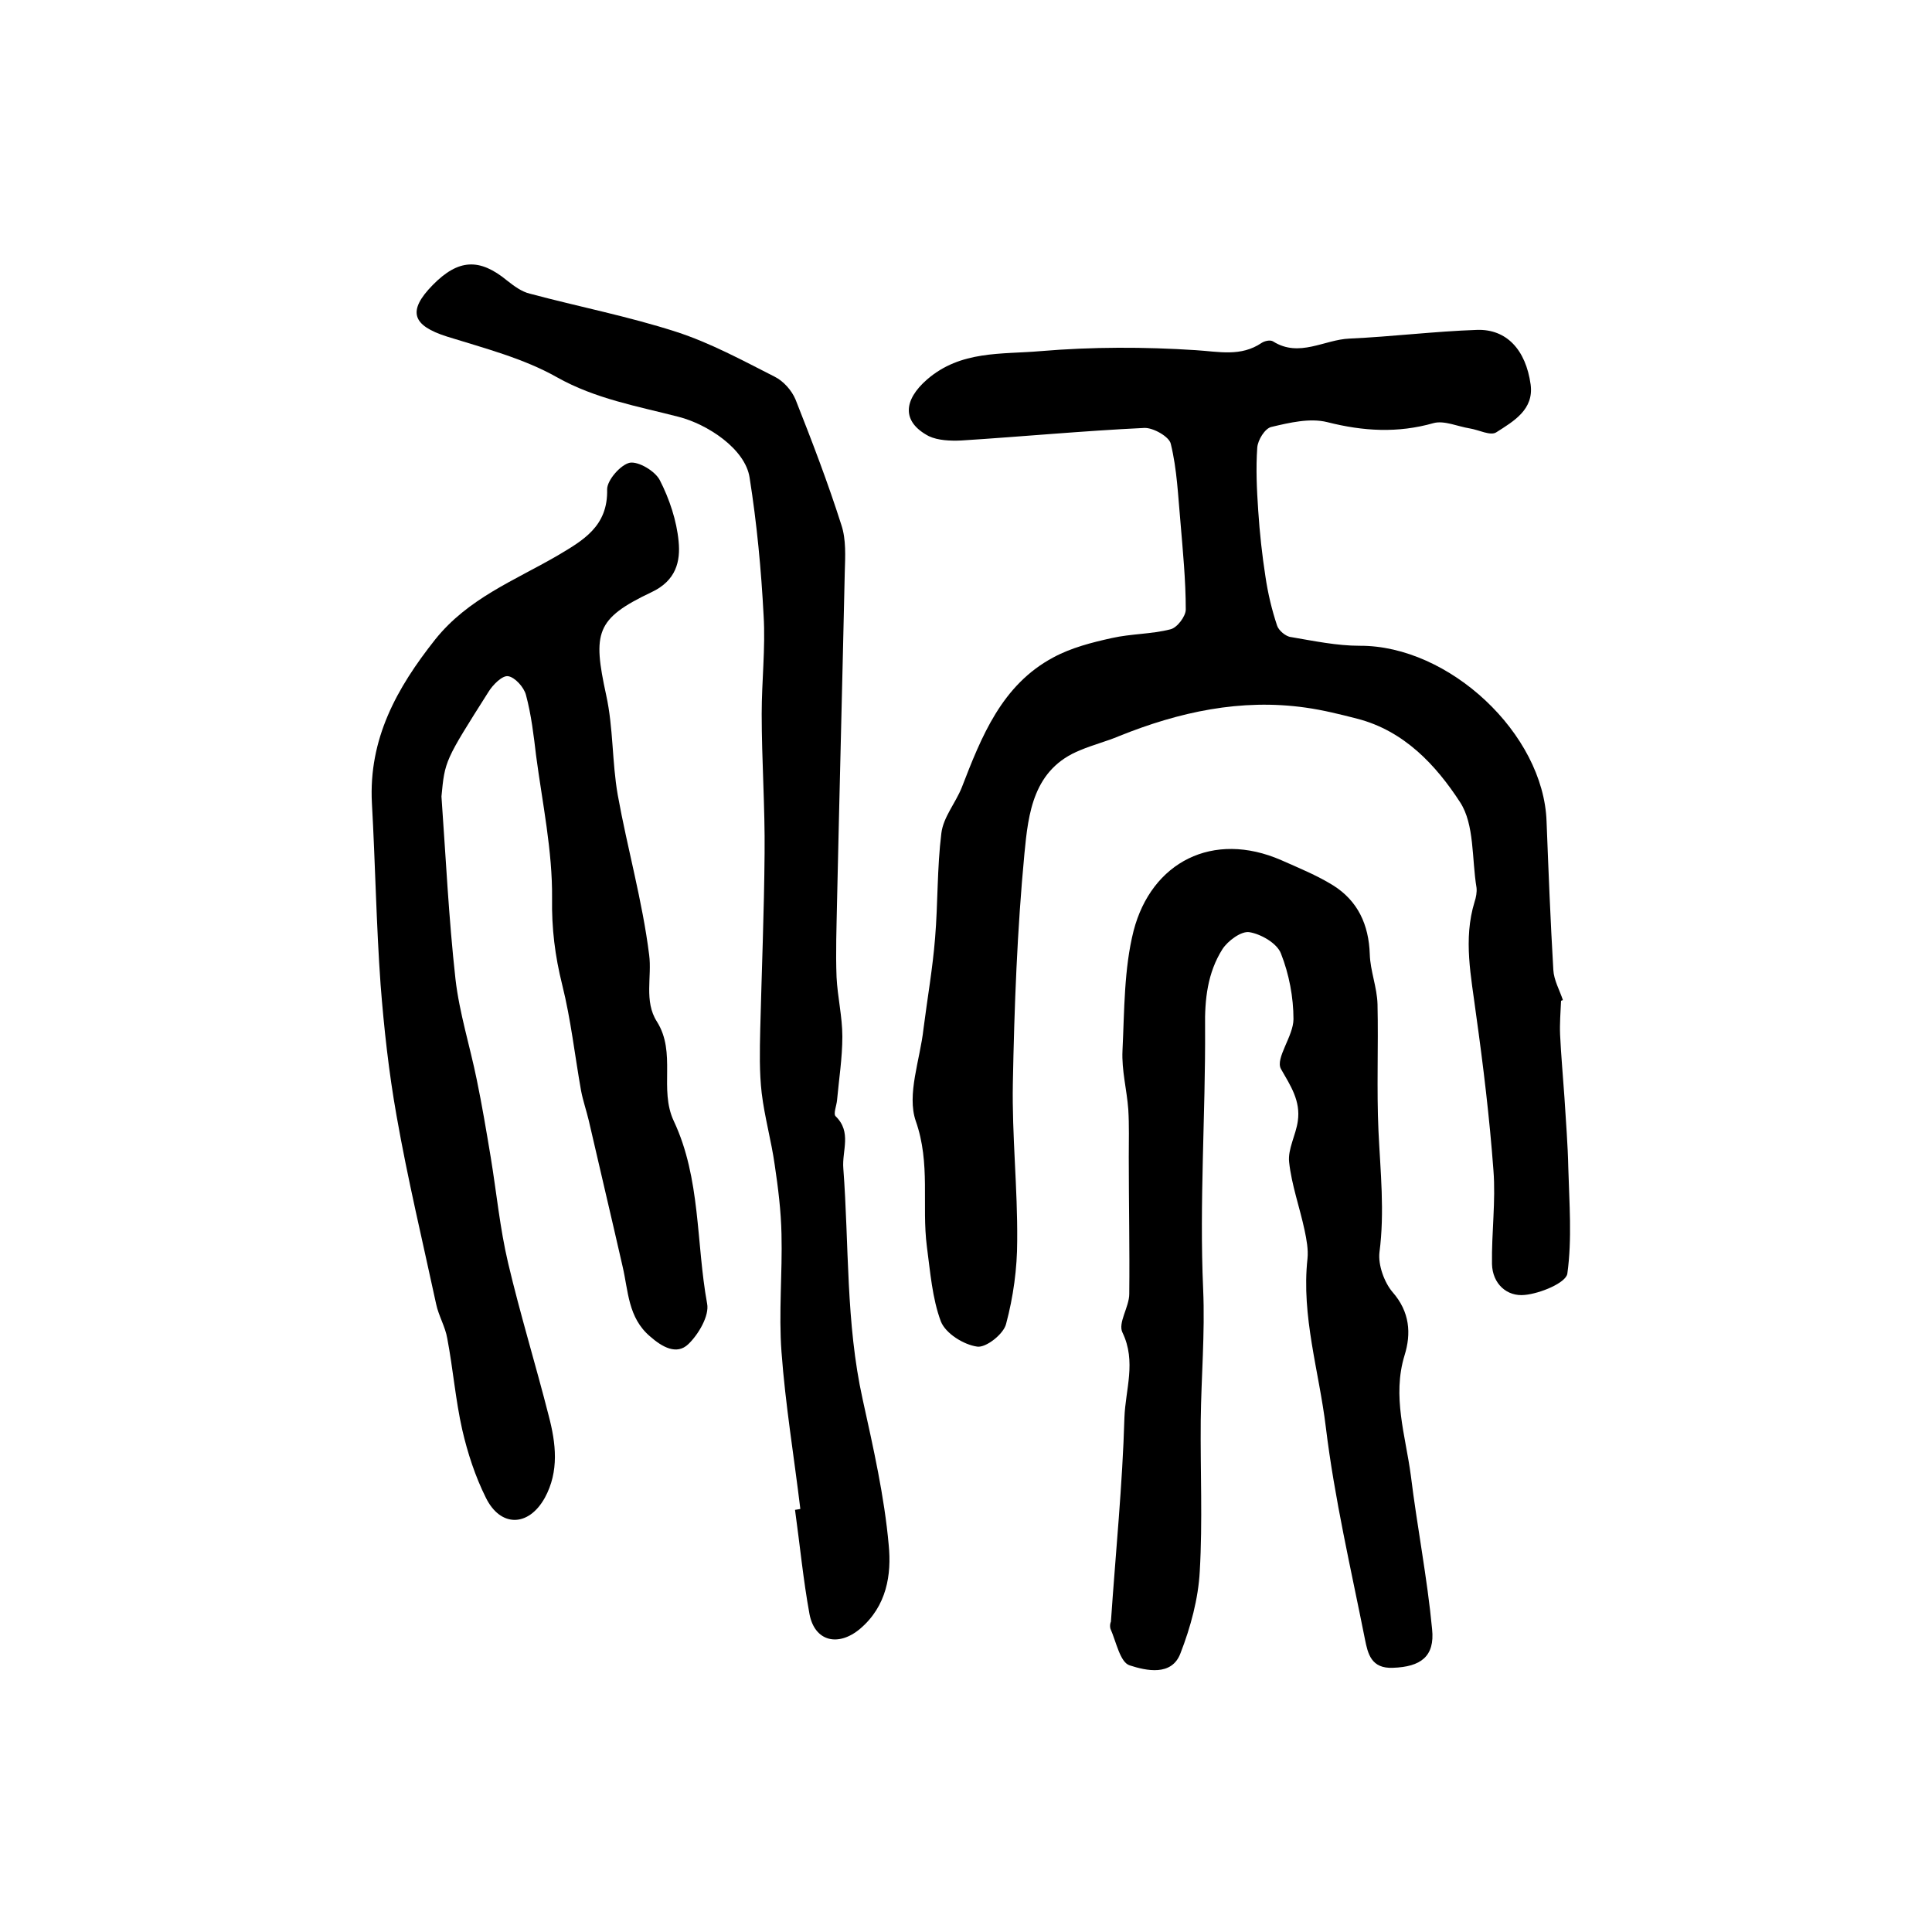
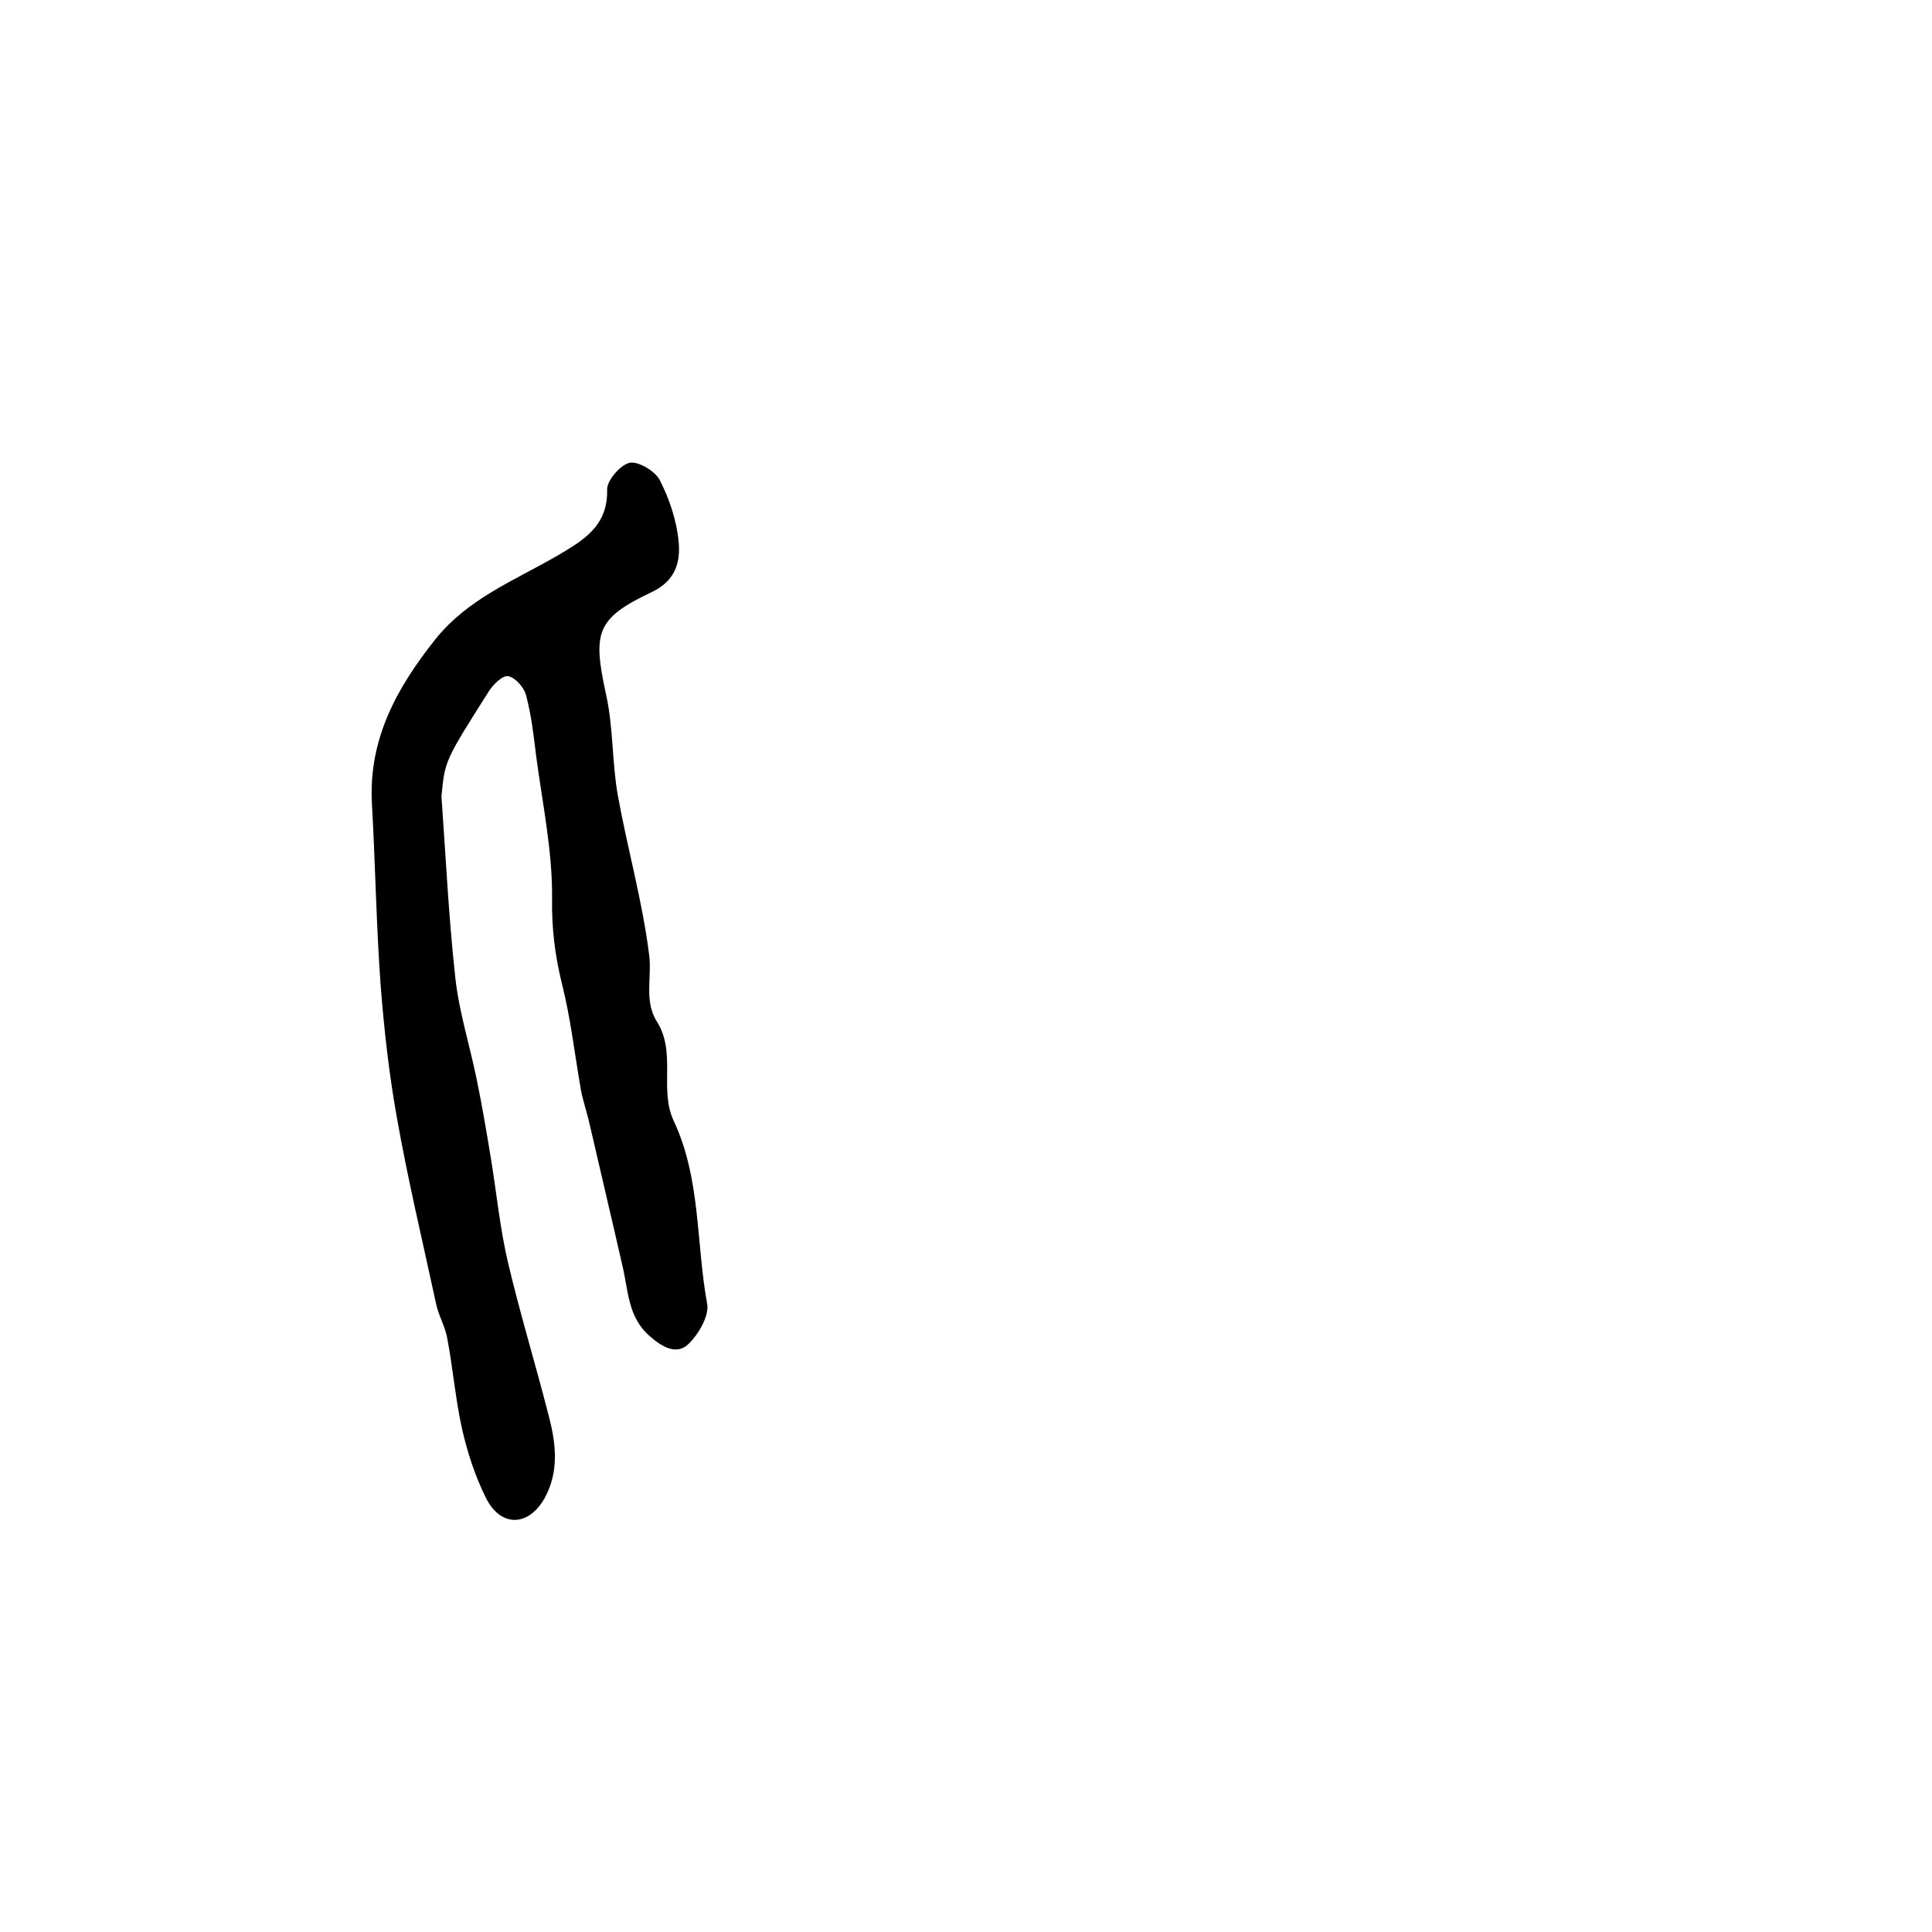
<svg xmlns="http://www.w3.org/2000/svg" version="1.1" id="图层_1" x="0px" y="0px" viewBox="0 0 400 400" style="enable-background:new 0 0 400 400;" xml:space="preserve">
  <style type="text/css">
	.st0{fill:#FFFFFF;}
</style>
  <g>
-     <path d="M323.2,207.2c-0.1,2.3-0.3,4.7-0.2,7c0.2,4.3,0.6,8.6,0.9,13c0.3,4.9,0.7,9.8,0.8,14.6c0.2,7.3,0.8,14.7-0.2,21.9   c-0.3,1.9-5.6,4.1-8.8,4.4c-3.7,0.4-6.7-2.3-6.8-6.4c-0.1-6.5,0.8-13,0.3-19.4c-0.8-10.8-2.1-21.6-3.6-32.3   c-1-7.8-2.7-15.5-0.3-23.3c0.3-0.9,0.5-2,0.4-2.9c-1-6-0.4-13.1-3.4-17.7c-5-7.7-11.6-14.8-21.3-17.3c-3.5-0.9-7.1-1.8-10.7-2.3   c-13.4-1.9-26.2,0.9-38.6,5.9c-2.6,1.1-5.4,1.8-8,2.9c-9.8,3.9-10.8,13.1-11.6,21.4c-1.5,15.8-2.1,31.7-2.4,47.6   c-0.2,10.8,1,21.7,0.9,32.6c0,5.7-0.8,11.6-2.3,17.2c-0.5,2.1-4.2,5-6,4.7c-2.8-0.4-6.5-2.7-7.5-5.2c-1.8-4.8-2.2-10.3-2.9-15.5   c-1.1-8.6,0.8-17.2-2.3-26c-1.9-5.5,0.9-12.7,1.6-19.1c0.8-6.3,1.9-12.5,2.4-18.8c0.6-7.2,0.4-14.5,1.3-21.7   c0.4-3.3,2.9-6.2,4.2-9.4c4.1-10.6,8.3-21.3,19-27c3.7-2,8-3.1,12.1-4c4-0.9,8.2-0.8,12.1-1.8c1.4-0.3,3.2-2.7,3.2-4.1   c0-6-0.6-12.1-1.1-18.1c-0.5-5.4-0.7-10.9-2-16.2c-0.3-1.5-3.7-3.4-5.5-3.3c-12.6,0.6-25.3,1.8-37.9,2.6c-2.2,0.1-4.8,0-6.7-0.9   c-5.7-3-5.2-7.5-0.4-11.7c7-6.1,15.5-5.2,23.5-5.9c10.7-0.9,21.5-0.9,32.2-0.2c4.8,0.3,9.3,1.4,13.6-1.5c0.6-0.4,1.8-0.7,2.4-0.3   c5.4,3.4,10.6-0.4,15.8-0.6c8.8-0.4,17.6-1.5,26.4-1.8c6.1-0.2,10.1,4.1,11.1,11.3c0.7,5.2-3.5,7.6-7.1,9.9   c-1.2,0.8-3.6-0.5-5.5-0.8c-2.5-0.4-5.3-1.7-7.5-1.1c-7.4,2.1-14.5,1.7-22-0.2c-3.6-0.9-7.8,0.1-11.6,1c-1.3,0.3-2.8,2.7-2.9,4.3   c-0.3,4.3-0.1,8.6,0.2,13c0.3,4.6,0.8,9.2,1.5,13.7c0.5,3.4,1.3,6.8,2.4,10.1c0.3,1,1.8,2.3,2.9,2.4c4.7,0.8,9.5,1.8,14.2,1.8   c18.5-0.1,38.1,18.2,38.7,36.4c0.4,10.3,0.8,20.5,1.4,30.7c0.1,2.1,1.3,4.2,2,6.3C323.7,207,323.4,207.1,323.2,207.2z" />
    <path d="M91.4,164.9c0.9,12.6,1.5,25.2,2.9,37.8c0.8,7,3,13.9,4.4,20.8c1.1,5.3,2,10.7,2.9,16.1c1.2,7.3,1.9,14.7,3.6,21.9   c2.5,10.6,5.7,21,8.4,31.6c1.5,5.7,2.2,11.5-0.8,17c-3.4,6.1-9.2,6.1-12.2,0c-2.2-4.4-3.8-9.3-4.9-14.1c-1.4-6.2-1.9-12.6-3.1-18.9   c-0.4-2.4-1.8-4.7-2.3-7.1c-2.8-13-5.9-25.9-8.2-39c-1.6-9-2.6-18.1-3.3-27.1c-0.9-12.5-1.1-25.1-1.8-37.6   c-0.7-13.3,5.1-23.8,13.1-33.9c6.8-8.5,16.4-12.2,25.2-17.3c5.4-3.2,10.6-6.1,10.4-13.8c0-1.9,2.8-5.1,4.7-5.5   c1.8-0.3,5.2,1.7,6.2,3.6c2,3.9,3.5,8.4,3.9,12.7c0.4,4.1-0.5,8.1-5.6,10.5c-11.6,5.5-12.2,8.4-9.4,21.3c1.5,6.8,1.2,13.9,2.4,20.7   c2,11.1,5.1,21.9,6.5,33.1c0.6,4.5-1.1,9.6,1.6,13.8c4.1,6.5,0.4,14,3.5,20.6c5.6,11.9,4.6,25.2,6.9,37.8c0.5,2.5-1.8,6.4-3.9,8.4   c-2.4,2.3-5.4,0.6-7.9-1.6c-4.6-3.9-4.5-9.4-5.7-14.5c-2.3-10.1-4.7-20.2-7-30.2c-0.5-2.1-1.2-4.1-1.6-6.2   c-1.3-7.3-2.1-14.7-3.9-21.9c-1.5-6-2.2-11.7-2.1-17.9c0.1-9.8-2-19.7-3.3-29.5c-0.5-4.2-1-8.5-2.1-12.6c-0.4-1.6-2.3-3.7-3.7-3.9   c-1.2-0.2-3.2,1.8-4.1,3.3C92.1,157.5,92.1,157.5,91.4,164.9z" />
-     <path d="M230,335.8c1-14.6,2.4-28.4,2.8-42.3c0.2-5.8,2.5-11.6-0.4-17.6c-1-2,1.4-5.3,1.4-8c0.1-9.4-0.1-18.9-0.1-28.3   c0-3.3,0.1-6.6-0.1-9.9c-0.3-4.1-1.4-8.1-1.2-12.2c0.4-8.3,0.3-16.9,2.3-24.8c3.7-14.2,16.4-20.8,30.6-14.6   c3.6,1.6,7.3,3.1,10.7,5.2c5.1,3.2,7.4,8.1,7.6,14.3c0.1,3.4,1.5,6.8,1.6,10.3c0.2,8.8-0.2,17.6,0.2,26.3   c0.4,8.4,1.3,16.7,0.2,25.1c-0.3,2.6,1,6.2,2.7,8.2c3.6,4.1,3.9,8.6,2.5,13.1c-2.6,8.5,0.2,16.6,1.3,24.9   c1.3,10.6,3.4,21.2,4.4,31.8c0.6,5.7-2.4,7.8-8.1,8c-4.5,0.2-5.2-2.9-5.8-5.9c-2.9-14.6-6.3-29.1-8.1-43.9   c-1.4-11.6-5.1-23-3.8-34.9c0.2-1.9-0.2-4-0.6-5.9c-1-4.7-2.7-9.4-3.2-14.1c-0.3-2.7,1.4-5.6,1.8-8.5c0.6-4.2-1.5-7.3-3.5-10.8   c-1.2-2.2,2.6-6.8,2.6-10.3c0-4.5-0.9-9.3-2.6-13.6c-0.8-2.1-4.1-4-6.5-4.4c-1.7-0.3-4.5,1.8-5.6,3.5c-3.1,4.9-3.7,10.4-3.6,16.2   c0.1,18.1-1.2,36.2-0.4,54.2c0.4,9.2-0.4,18.1-0.5,27.2c-0.1,10.4,0.4,20.8-0.2,31.2c-0.3,5.7-1.9,11.6-4,17   c-1.8,4.8-7.1,3.6-10.5,2.5c-2-0.6-2.8-4.9-4-7.6C229.7,336.4,230,335.7,230,335.8z" />
-     <path d="M165.7,312.4c-1.3-10.8-3.1-21.6-3.9-32.5c-0.6-8.1,0.2-16.3,0-24.4c-0.1-4.8-0.7-9.6-1.4-14.3c-0.7-5-2.1-9.9-2.7-14.9   c-0.5-4.3-0.4-8.8-0.3-13.2c0.3-12.1,0.8-24.2,0.9-36.4c0.1-9.6-0.6-19.3-0.6-28.9c0-6.8,0.8-13.6,0.4-20.3   c-0.5-9.6-1.4-19.1-2.9-28.6c-0.9-6-8.8-11.1-14.7-12.6c-8.5-2.2-17.2-3.7-25.2-8.2c-6.9-3.9-15-6-22.7-8.4   c-7.3-2.3-8.3-5.3-3-10.7c5.3-5.4,9.7-5.6,15.4-0.9c1.4,1.1,3,2.3,4.7,2.7c10.1,2.7,20.4,4.7,30.3,7.9c7.1,2.3,13.7,5.9,20.4,9.3   c1.8,0.9,3.5,2.8,4.3,4.7c3.4,8.6,6.7,17.2,9.5,26c1,3,0.8,6.5,0.7,9.8c-0.5,22.7-1.1,45.5-1.6,68.2c-0.1,5.2-0.3,10.4-0.1,15.6   c0.2,4.1,1.2,8.2,1.2,12.3c0,4.4-0.7,8.8-1.1,13.2c-0.1,1.1-0.8,2.8-0.3,3.3c3.4,3.3,1.3,7.1,1.6,10.8c1.2,15.9,0.5,32,4,47.8   c2.2,10,4.5,20.1,5.4,30.2c0.6,6.1-0.4,12.6-5.9,17.3c-4.5,3.8-9.4,2.7-10.5-3c-1.3-7.1-2-14.4-3-21.6   C165.1,312.5,165.4,312.5,165.7,312.4z" />
  </g>
</svg>